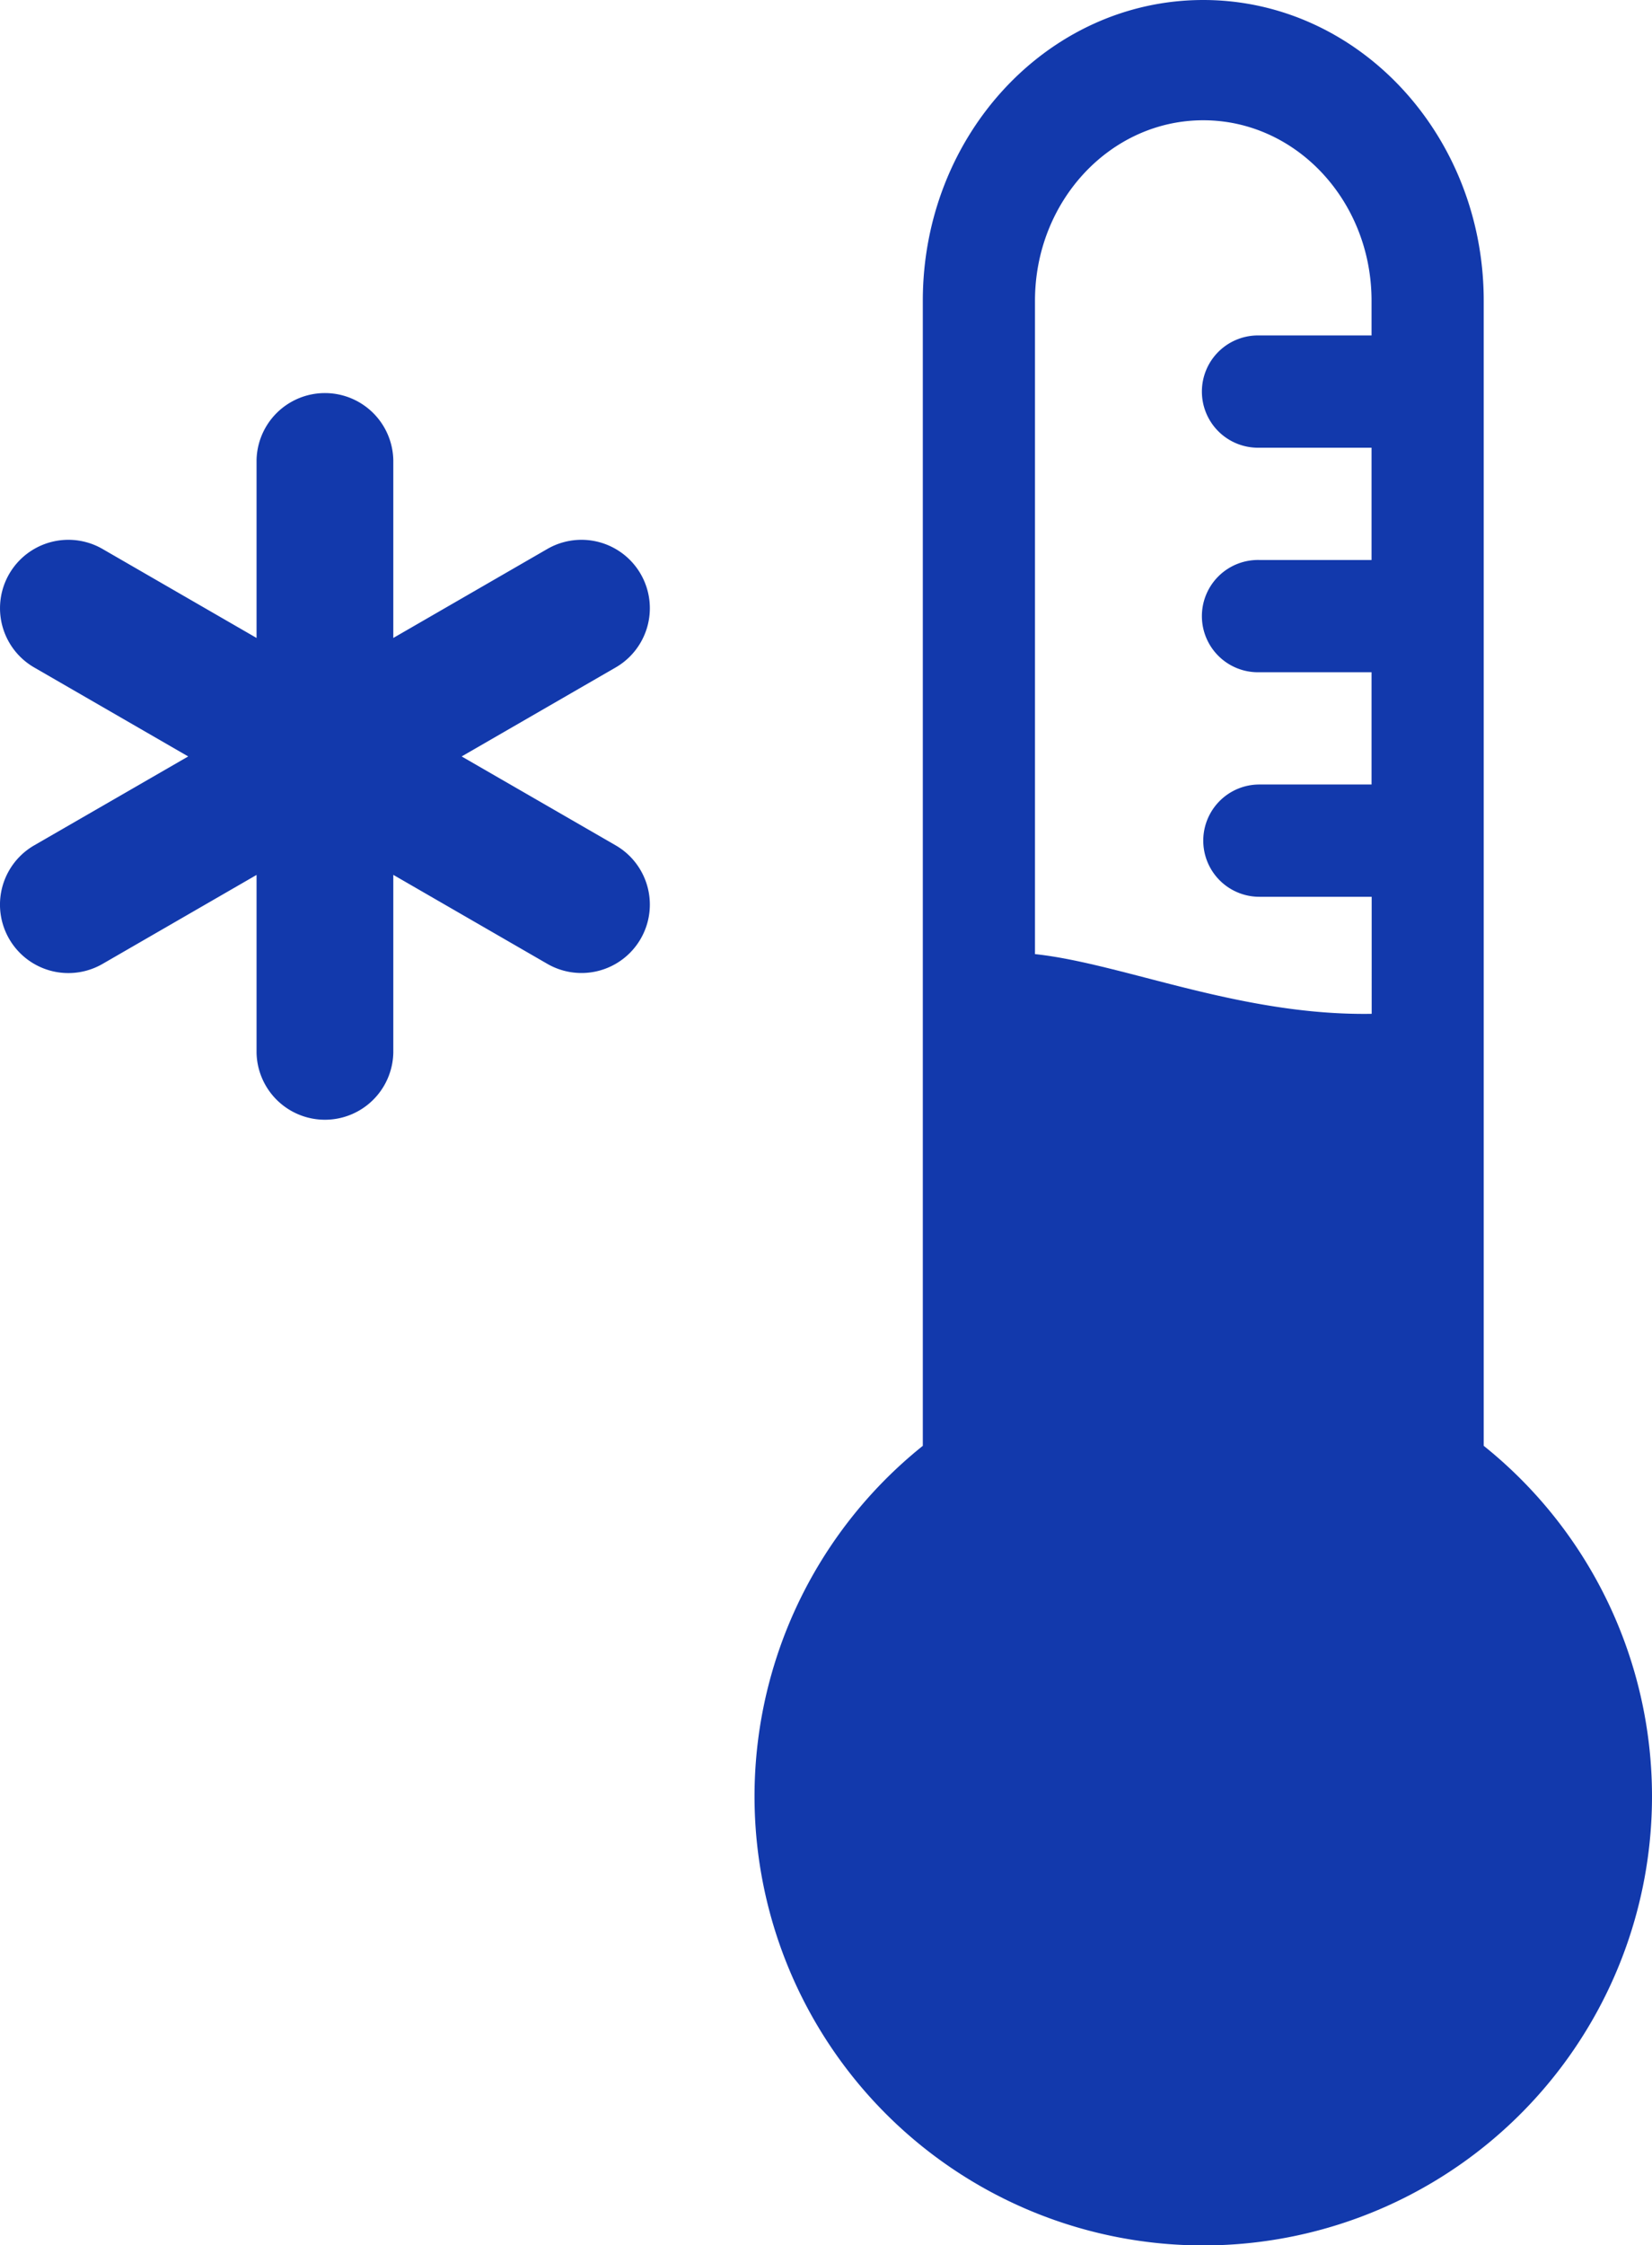
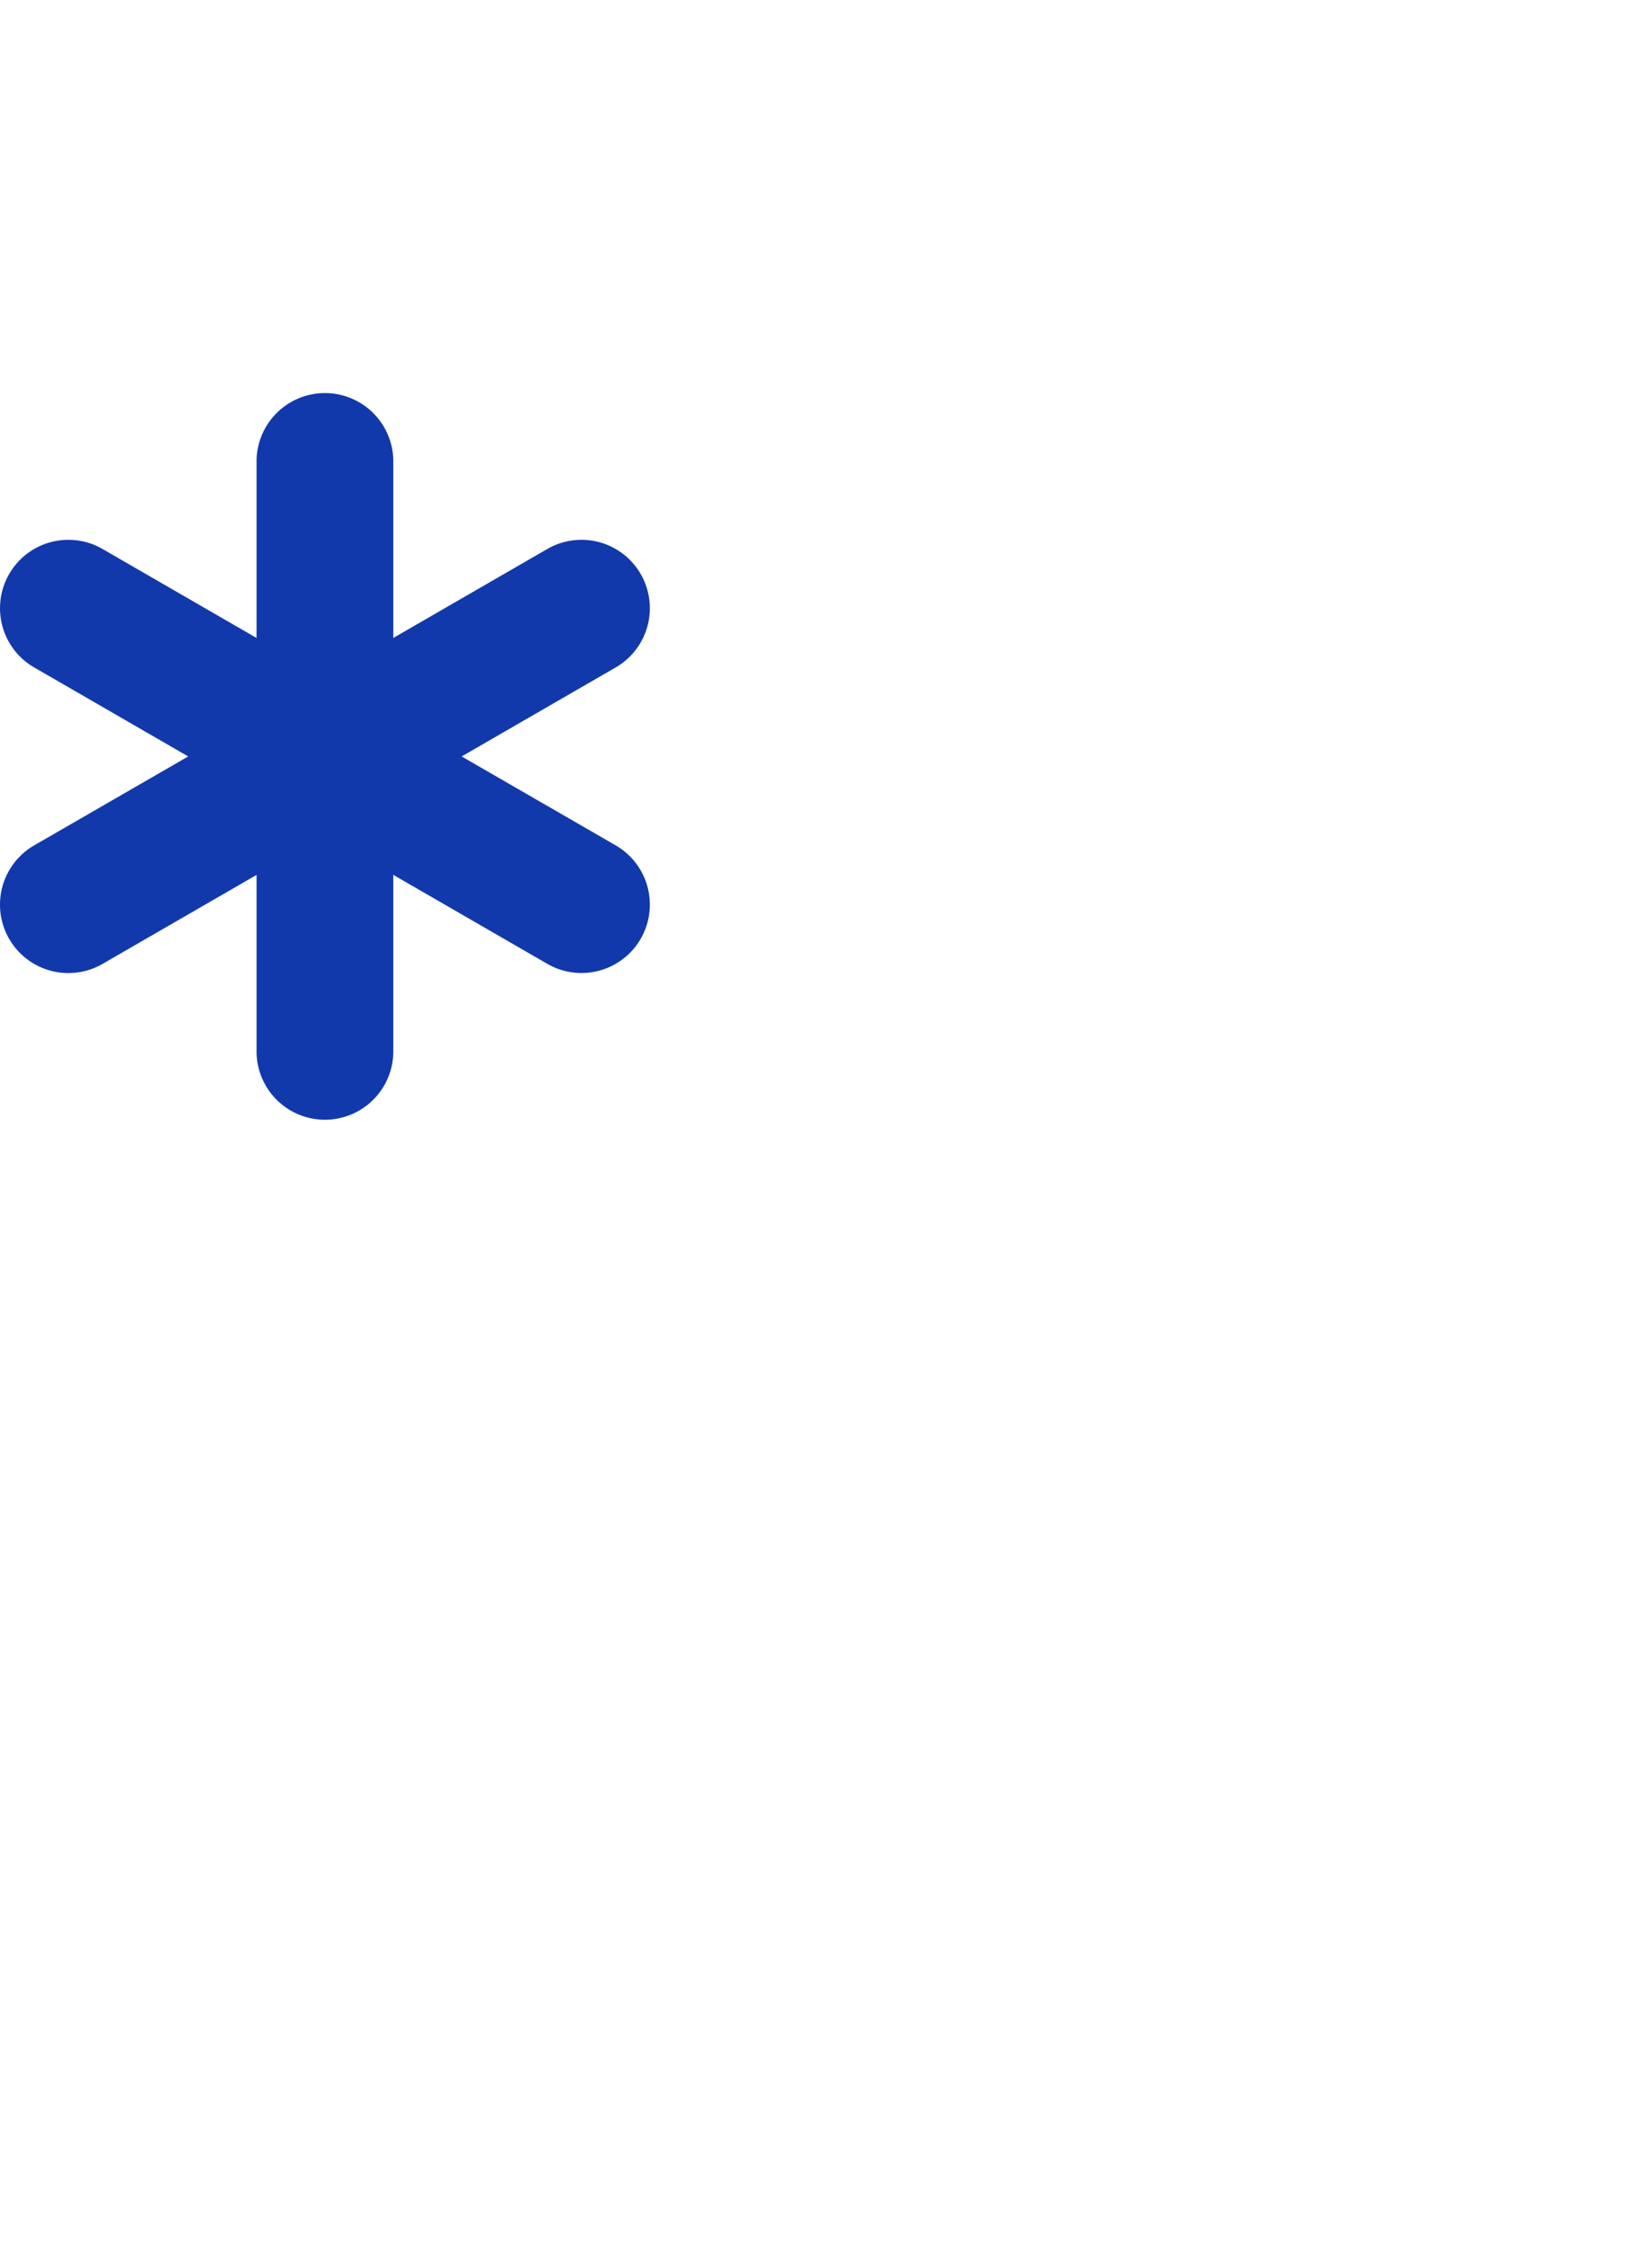
<svg xmlns="http://www.w3.org/2000/svg" width="490.85" height="666.67" viewBox="0 0 490.85 666.67">
  <defs>
    <style>.cls-1{fill:#1239ac;fill-rule:evenodd;}</style>
  </defs>
  <g id="Layer_2" data-name="Layer 2">
    <g id="Layer_1-2" data-name="Layer 1">
      <path class="cls-1" d="M76.23,136.58a20.32,20.32,0,0,1,40.63,0v52.84L162.62,163a20.31,20.31,0,0,1,20.31,35.18L137.17,224.6,182.93,251a20.31,20.31,0,0,1-20.31,35.18l-45.76-26.42v52.84a20.32,20.32,0,0,1-40.63,0V259.78L30.47,286.2A20.31,20.31,0,1,1,10.16,251L55.92,224.6,10.16,198.18A20.31,20.31,0,1,1,30.47,163l45.76,26.42Z" />
-       <path class="cls-1" d="M274.19,429.24V89.29C274.19,40,311.5,0,357.52,0s83.33,40,83.33,89.29v340a133.33,133.33,0,1,1-166.66,0Zm66.37-138.89c19.92,5.17,42.67,11.07,67,10.67V266.27H374.19a16.67,16.67,0,0,1,0-33.34h33.33V199.6H374.19a16.67,16.67,0,1,1,0-33.33h33.33V132.93H374.19a16.67,16.67,0,1,1,0-33.33h33.33V89.29c0-29.59-22.39-53.58-50-53.58s-50,24-50,53.58v194C317.28,284.32,328.39,287.2,340.56,290.35Z" />
    </g>
  </g>
</svg>